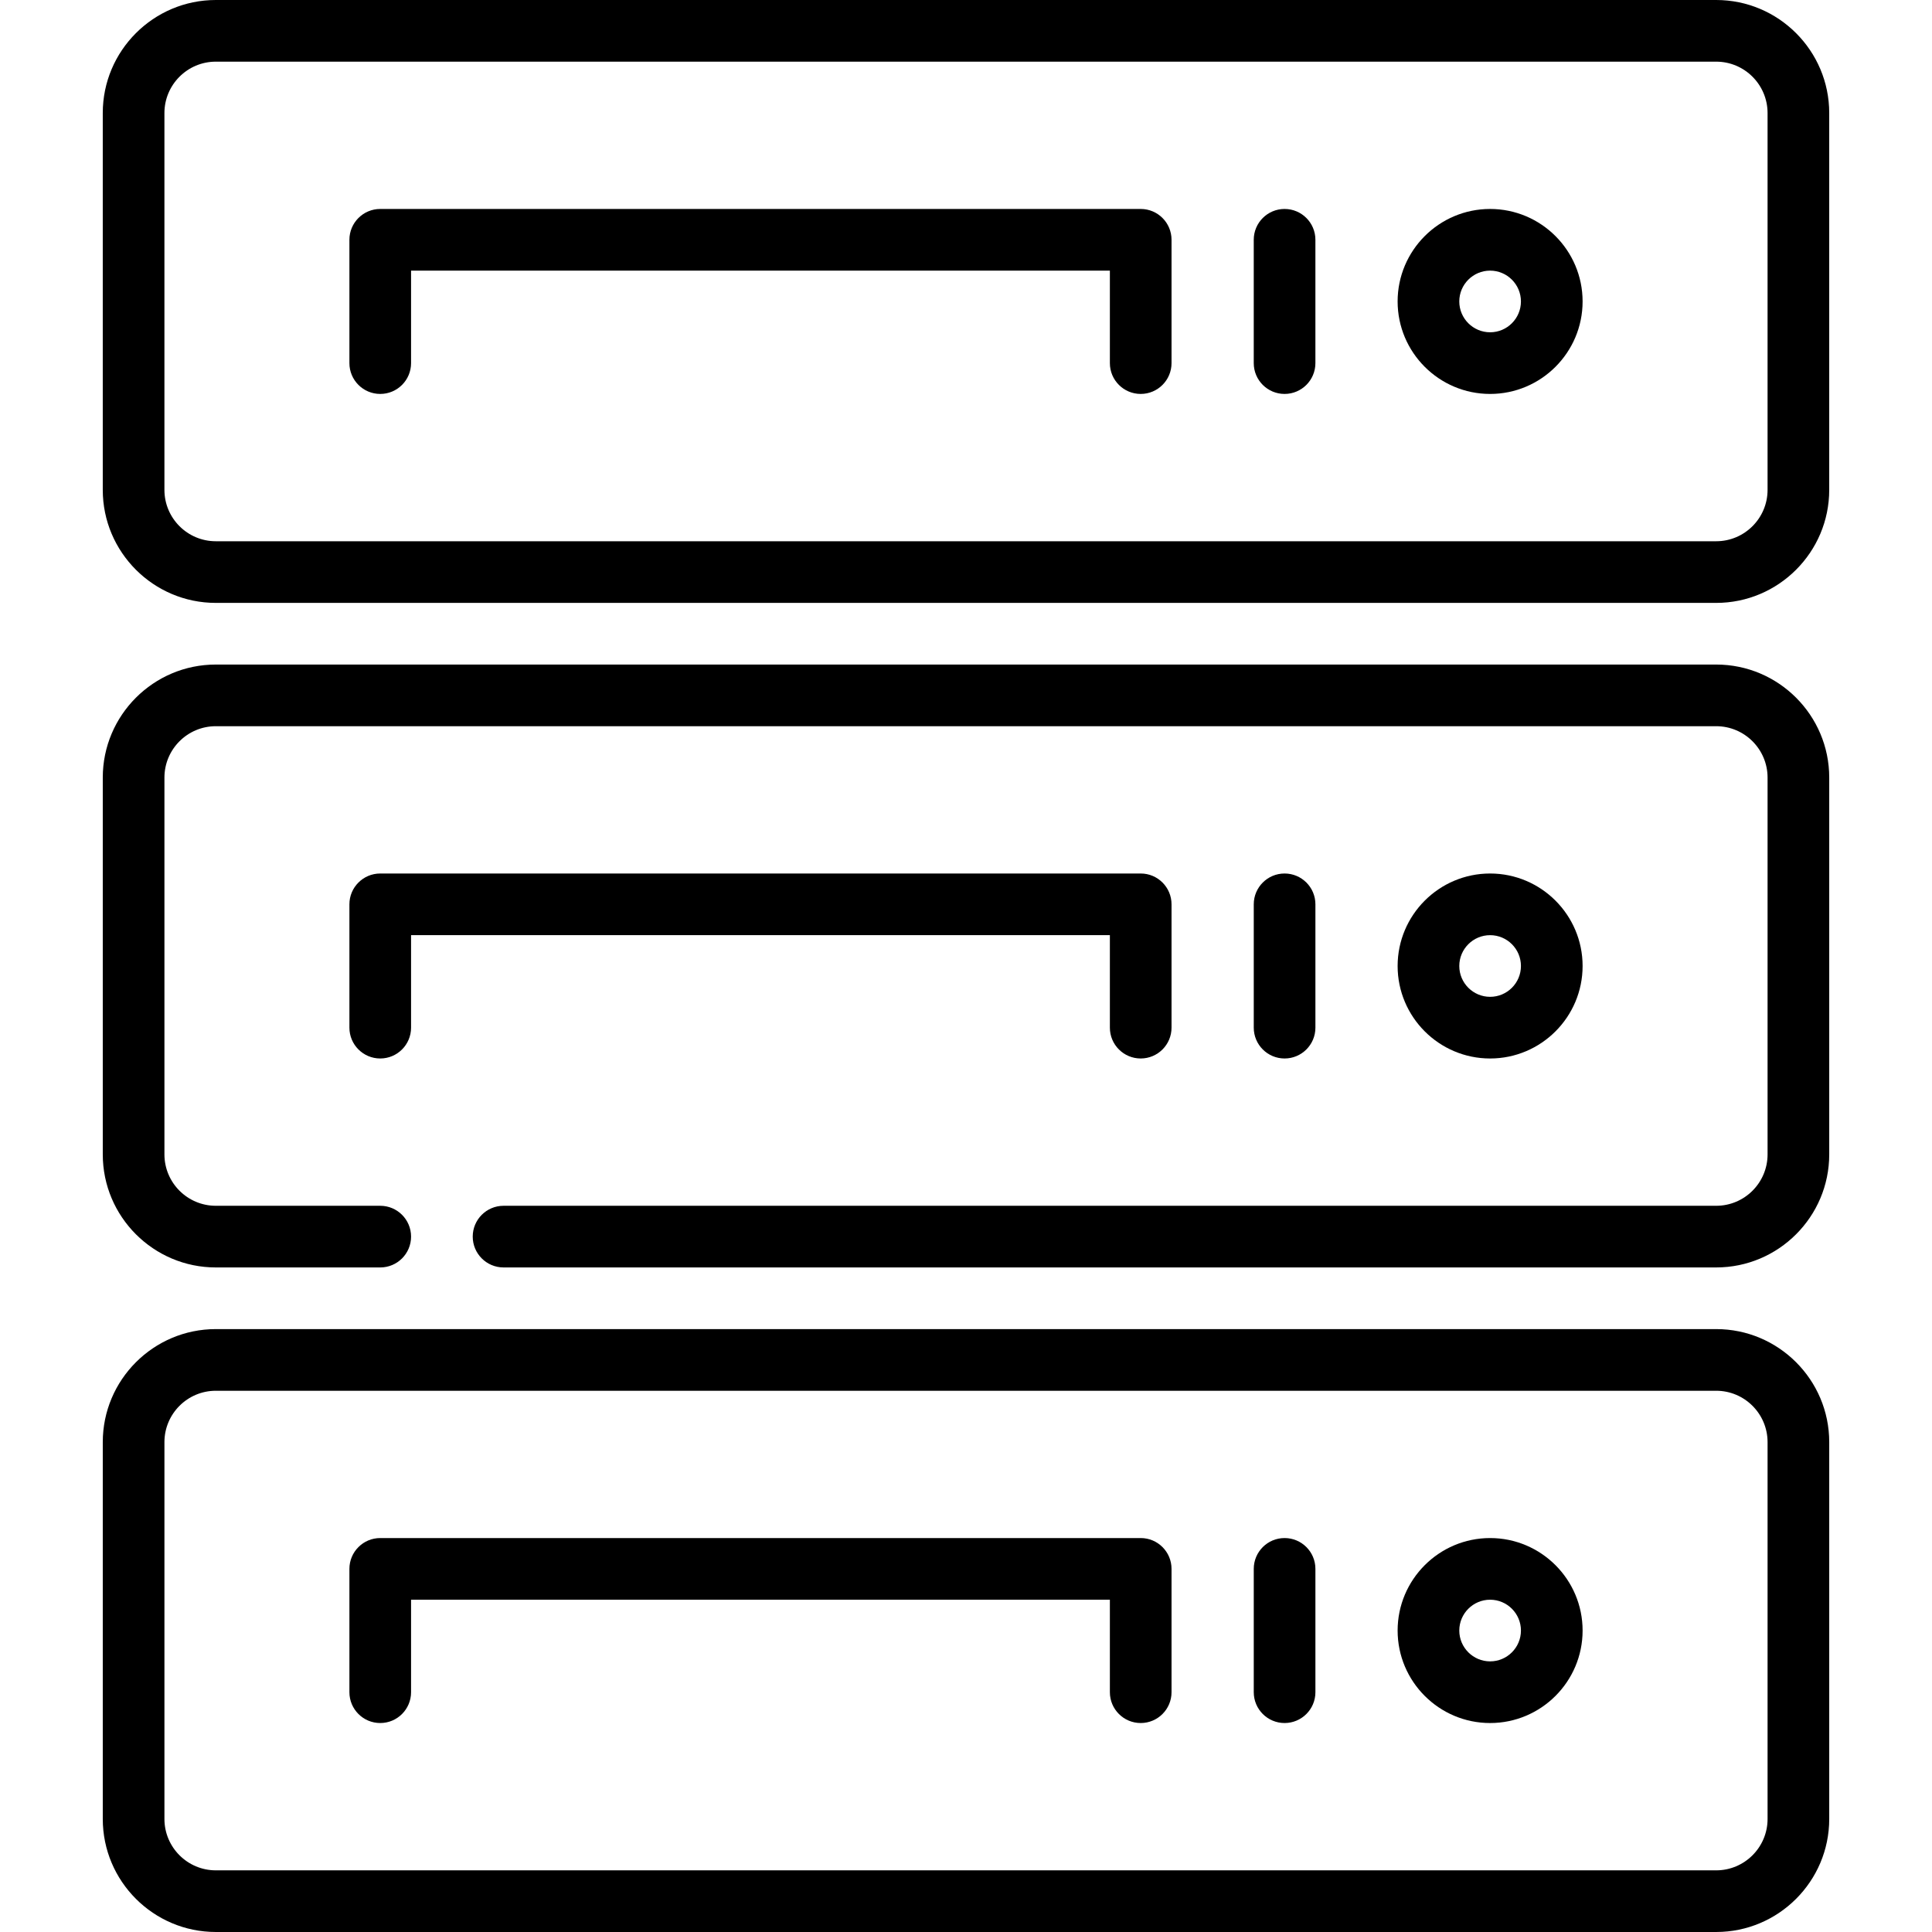
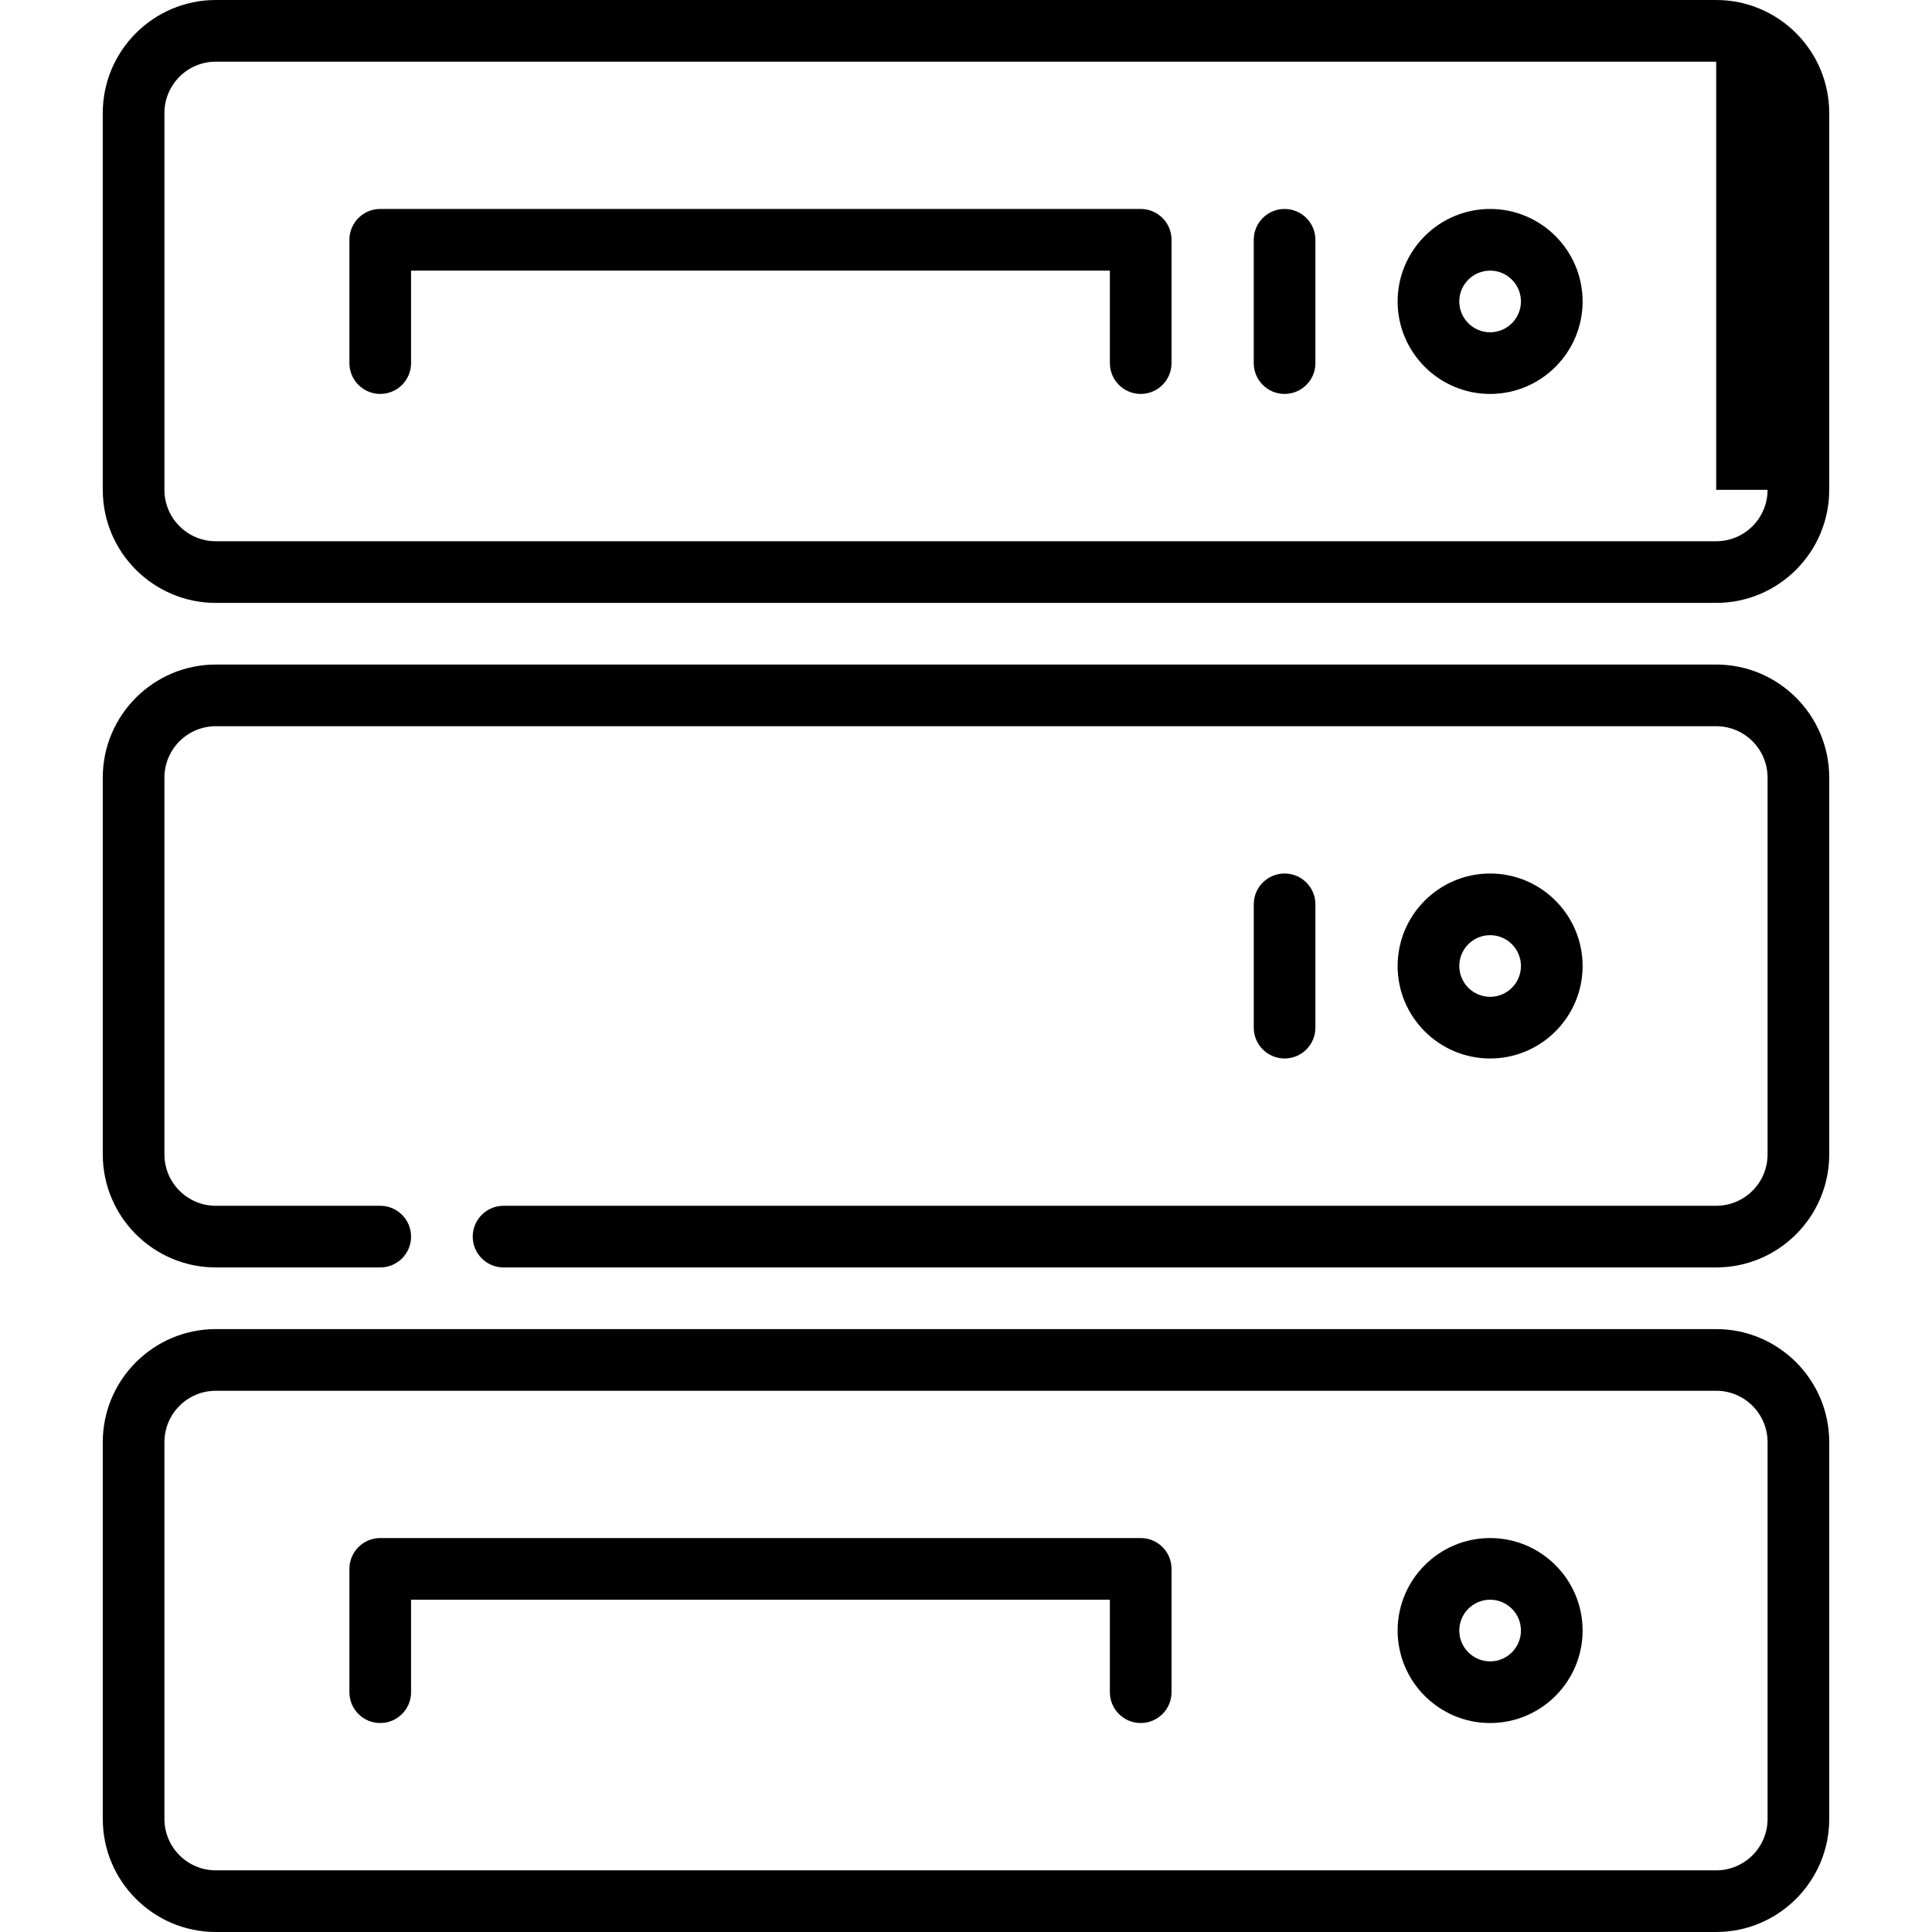
<svg xmlns="http://www.w3.org/2000/svg" fill="#000000" height="800px" width="800px" version="1.1" id="Layer_1" viewBox="0 0 512 512" xml:space="preserve">
  <g>
    <g>
      <path d="M454.809,176.111H57.193c-16.518,0-29.957,13.439-29.957,29.957v99.861c0,16.518,13.439,29.957,29.957,29.957h43.574    c4.513,0,8.17-3.657,8.17-8.17c0-4.513-3.657-8.17-8.17-8.17H57.193c-7.509,0-13.617-6.108-13.617-13.617v-99.861    c0-7.509,6.108-13.617,13.617-13.617h397.615c7.509,0,13.617,6.108,13.617,13.617v99.861c0,7.509-6.108,13.617-13.617,13.617    h-321.36c-4.513,0-8.17,3.657-8.17,8.17c0,4.513,3.657,8.17,8.17,8.17h321.36c16.518,0,29.957-13.439,29.957-29.957v-99.861    C484.766,189.55,471.327,176.111,454.809,176.111z" />
    </g>
  </g>
  <g>
    <g>
-       <path d="M302.299,231.488H100.766c-4.513,0-8.17,3.657-8.17,8.17v32.681c0,4.513,3.657,8.17,8.17,8.17    c4.513,0,8.17-3.657,8.17-8.17v-24.51h185.193v24.51c0,4.513,3.657,8.17,8.17,8.17s8.17-3.657,8.17-8.17v-32.681    C310.469,235.145,306.812,231.488,302.299,231.488z" />
-     </g>
+       </g>
  </g>
  <g>
    <g>
      <path d="M394.896,231.488c-13.515,0-24.511,10.996-24.511,24.511s10.996,24.511,24.511,24.511c13.515,0,24.51-10.996,24.51-24.511    S408.411,231.488,394.896,231.488z M394.896,264.169c-4.506,0-8.17-3.665-8.17-8.17s3.665-8.17,8.17-8.17    c4.506,0,8.17,3.665,8.17,8.17S399.402,264.169,394.896,264.169z" />
    </g>
  </g>
  <g>
    <g>
      <path d="M340.428,231.488c-4.513,0-8.17,3.657-8.17,8.17v32.681c0,4.513,3.657,8.17,8.17,8.17c4.512,0,8.17-3.657,8.17-8.17    v-32.681C348.599,235.145,344.942,231.488,340.428,231.488z" />
    </g>
  </g>
  <g>
    <g>
      <path d="M454.809,352.224H57.193c-16.518,0-29.957,13.439-29.957,29.957v99.861c0,16.518,13.439,29.957,29.957,29.957h397.615    c16.518,0,29.957-13.439,29.957-29.957v-99.861C484.766,365.663,471.327,352.224,454.809,352.224z M468.426,482.043    c0,7.509-6.108,13.617-13.617,13.617H57.193c-7.509,0-13.617-6.108-13.617-13.617v-99.861c0-7.509,6.108-13.617,13.617-13.617v0    h397.615c7.509,0,13.617,6.108,13.617,13.617V482.043z" />
    </g>
  </g>
  <g>
    <g>
      <path d="M302.299,407.6H100.766c-4.513,0-8.17,3.657-8.17,8.17v32.681c0,4.513,3.657,8.17,8.17,8.17c4.513,0,8.17-3.657,8.17-8.17    v-24.511h185.193v24.511c0,4.513,3.657,8.17,8.17,8.17s8.17-3.657,8.17-8.17v-32.681C310.469,411.257,306.812,407.6,302.299,407.6    z" />
    </g>
  </g>
  <g>
    <g>
      <path d="M394.896,407.6c-13.515,0-24.511,10.996-24.511,24.511c0,13.515,10.996,24.51,24.511,24.51    c13.515,0,24.51-10.996,24.51-24.51C419.407,418.596,408.411,407.6,394.896,407.6z M394.896,440.281    c-4.506,0-8.17-3.665-8.17-8.17c0-4.506,3.665-8.17,8.17-8.17c4.506,0,8.17,3.665,8.17,8.17    C403.066,436.616,399.402,440.281,394.896,440.281z" />
    </g>
  </g>
  <g>
    <g>
-       <path d="M340.428,407.6c-4.513,0-8.17,3.657-8.17,8.17v32.681c0,4.513,3.657,8.17,8.17,8.17c4.512,0,8.17-3.657,8.17-8.17v-32.681    C348.599,411.257,344.942,407.6,340.428,407.6z" />
-     </g>
+       </g>
  </g>
  <g>
    <g>
-       <path d="M454.807,0H57.191C40.673,0,27.234,13.439,27.234,29.957v99.861c0,16.518,13.439,29.957,29.957,29.957h397.615    c16.518,0,29.957-13.439,29.957-29.957V29.957C484.764,13.439,471.324,0,454.807,0z M468.424,129.819    c0,7.509-6.108,13.617-13.617,13.617H57.191c-7.509,0-13.617-6.108-13.617-13.617V29.957c0-7.509,6.108-13.617,13.617-13.617    h397.615c7.509,0,13.617,6.108,13.617,13.617V129.819z" />
+       <path d="M454.807,0H57.191C40.673,0,27.234,13.439,27.234,29.957v99.861c0,16.518,13.439,29.957,29.957,29.957h397.615    c16.518,0,29.957-13.439,29.957-29.957V29.957C484.764,13.439,471.324,0,454.807,0z M468.424,129.819    c0,7.509-6.108,13.617-13.617,13.617H57.191c-7.509,0-13.617-6.108-13.617-13.617V29.957c0-7.509,6.108-13.617,13.617-13.617    h397.615V129.819z" />
    </g>
  </g>
  <g>
    <g>
      <path d="M302.299,55.377H100.766c-4.513,0-8.17,3.657-8.17,8.17v32.681c0,4.513,3.657,8.17,8.17,8.17    c4.513,0,8.17-3.657,8.17-8.17v-24.51h185.193v24.51c0,4.513,3.657,8.17,8.17,8.17s8.17-3.657,8.17-8.17V63.548    C310.469,59.034,306.812,55.377,302.299,55.377z" />
    </g>
  </g>
  <g>
    <g>
      <path d="M394.894,55.377c-13.515,0-24.51,10.996-24.51,24.511c0,13.515,10.996,24.51,24.51,24.51    c13.515,0,24.511-10.996,24.511-24.51C419.405,66.373,408.409,55.377,394.894,55.377z M394.894,88.058    c-4.506,0-8.17-3.665-8.17-8.17c0-4.506,3.665-8.17,8.17-8.17s8.17,3.665,8.17,8.17C403.064,84.394,399.4,88.058,394.894,88.058z" />
    </g>
  </g>
  <g>
    <g>
      <path d="M340.426,55.377c-4.513,0-8.17,3.657-8.17,8.17v32.681c0,4.513,3.657,8.17,8.17,8.17c4.513,0,8.17-3.657,8.17-8.17V63.548    C348.596,59.034,344.939,55.377,340.426,55.377z" />
    </g>
  </g>
</svg>